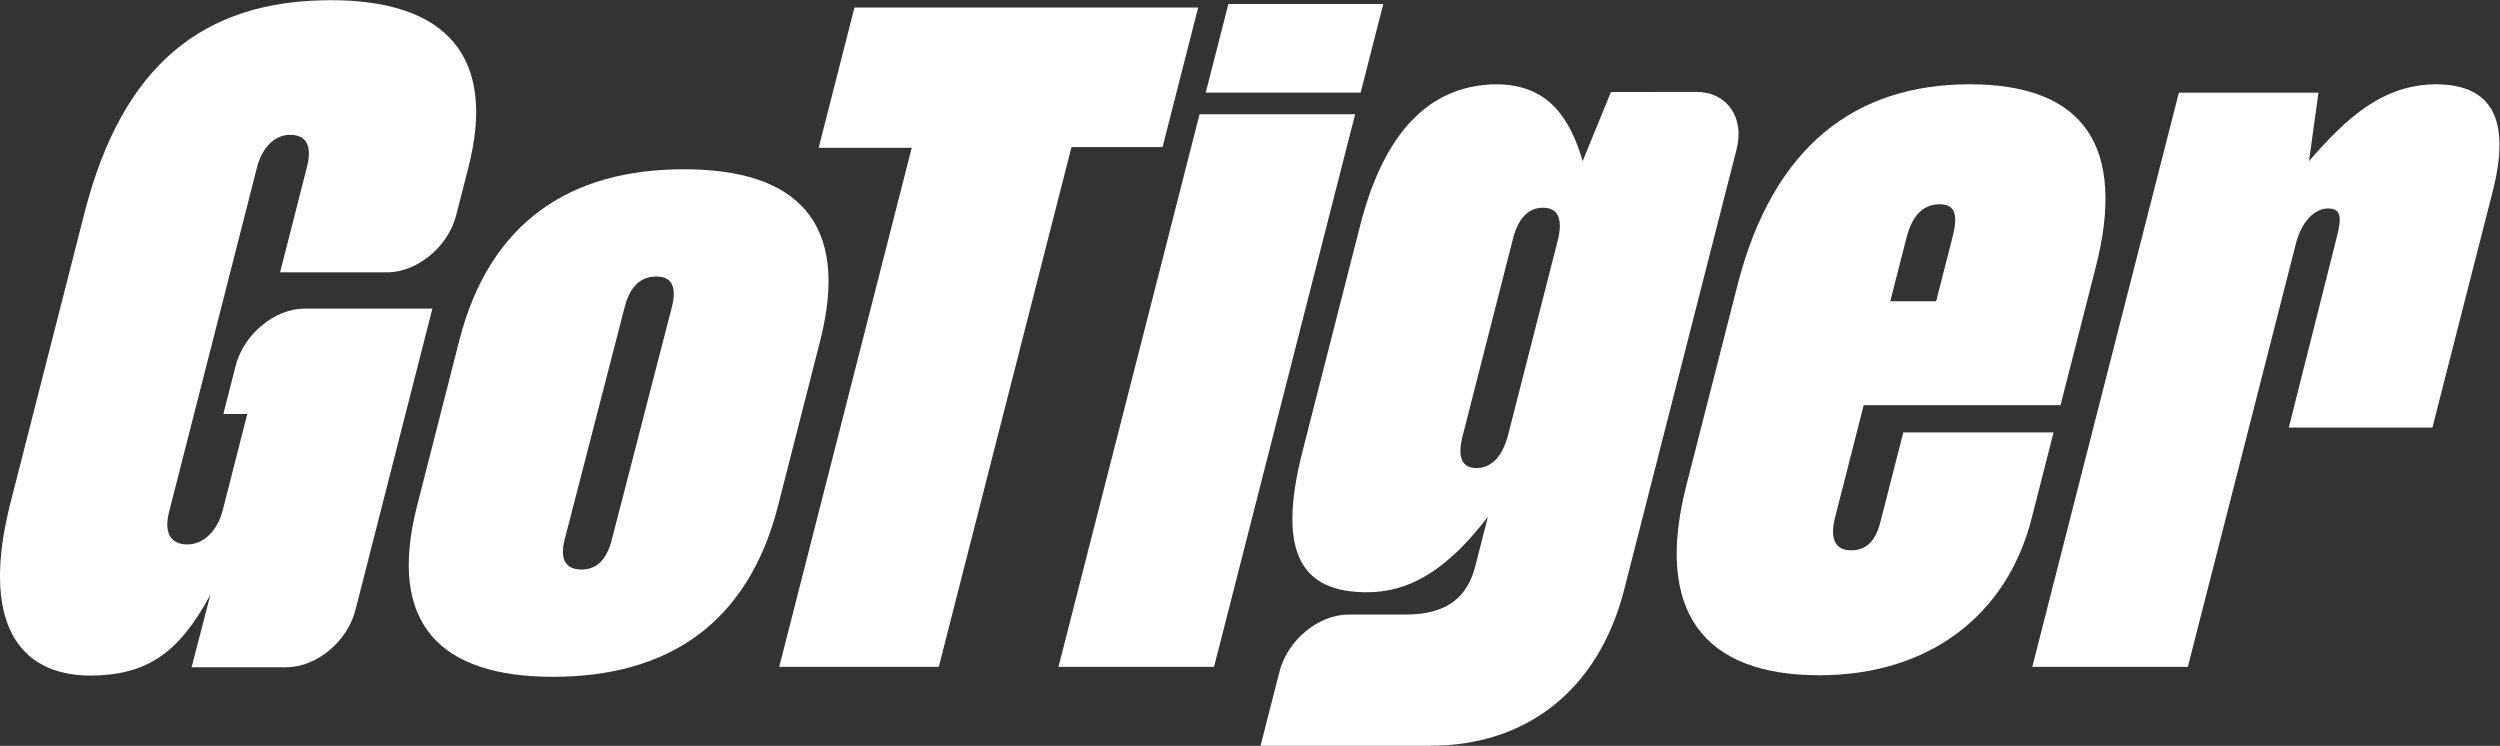
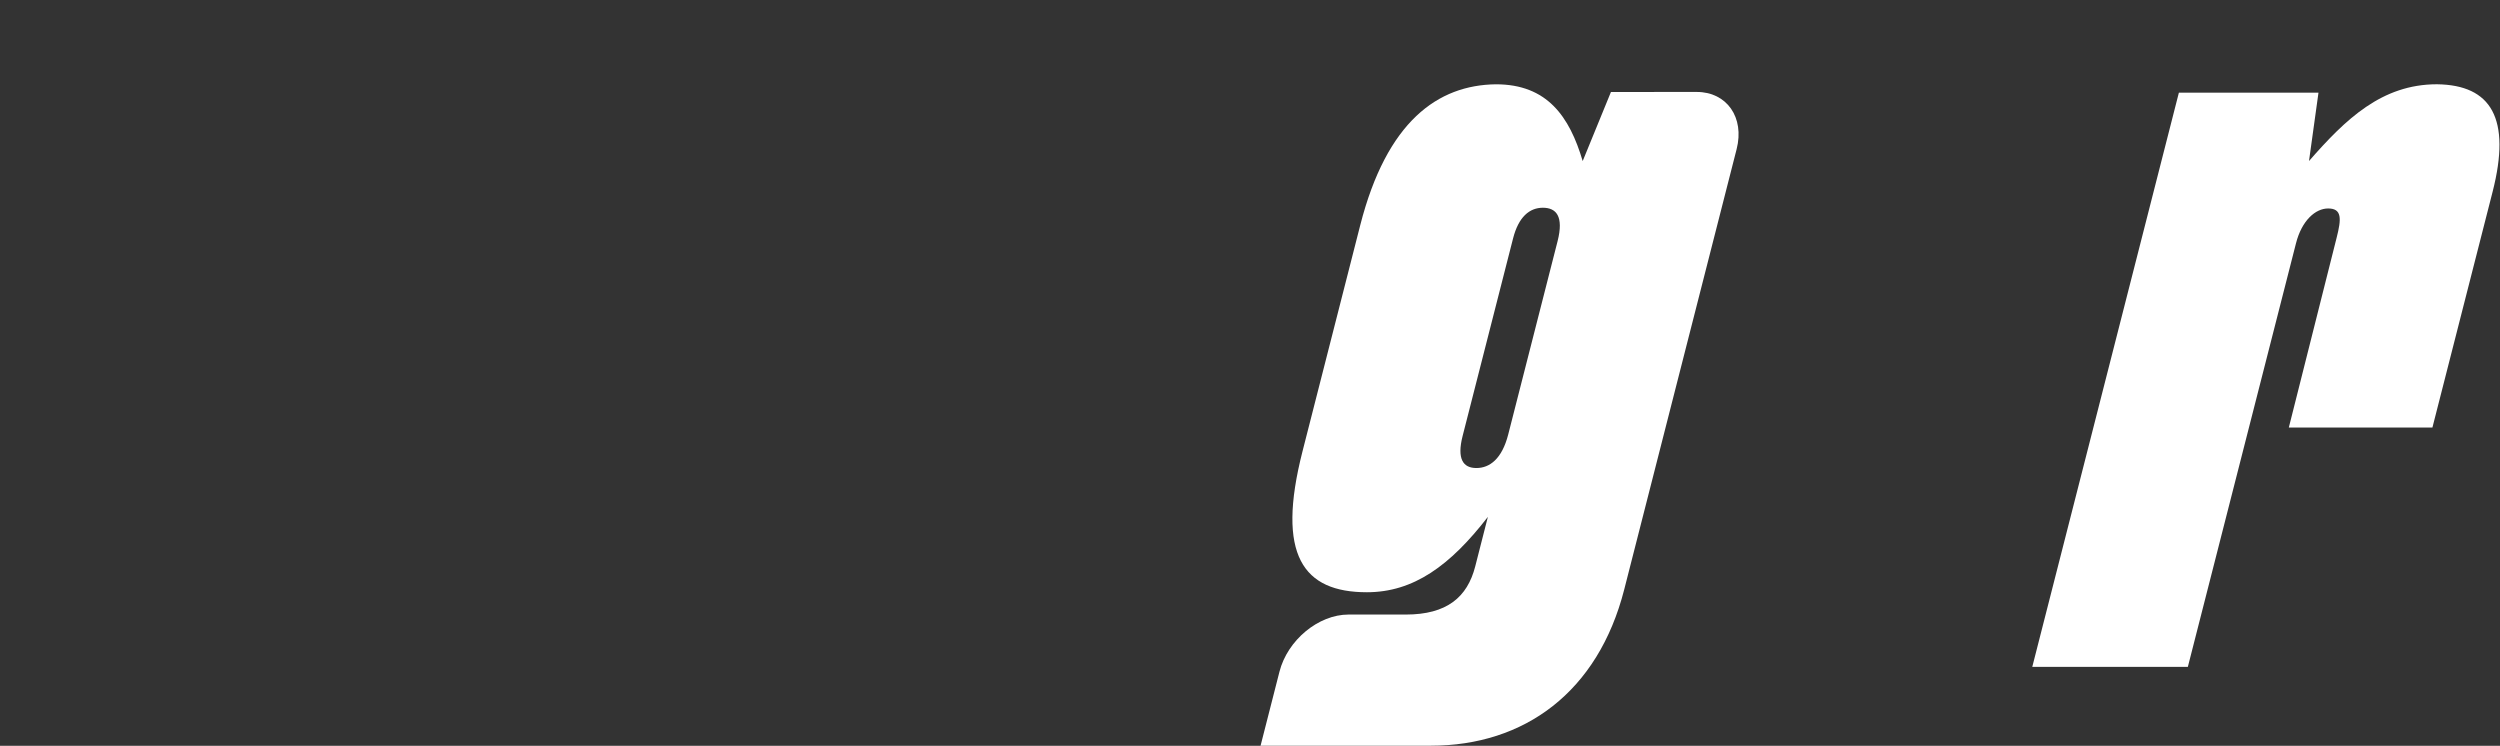
<svg xmlns="http://www.w3.org/2000/svg" version="1.1" id="svg2" x="0px" y="0px" viewBox="0 0 1093.1 326.1" style="enable-background:new 0 0 1093.1 326.1;" xml:space="preserve">
  <rect x="0" y="0" width="1093.1" height="326.1" fill="#333333" stroke="none" />
  <style type="text/css">
	.st0{fill:#FFFFFF;}
</style>
  <g id="g10" transform="matrix(1.333,0,0,-1.333,0,326.053)">
    <g id="g12" transform="scale(0.1)">
-       <path id="path14" class="st0" d="M690.2,495.5C586,300.9,478.5,230,293.2,230C58.2,232.3-64.7,408.5,34.6,797.6l242.5,949.8    c123.3,482.9,387.6,698,808.4,698c381.6,0,543-187.7,451.3-547l-40.4-158.2c-26.4-103.5-127.8-187.4-226.4-187.4H918.7l87.6,343.3    c19.3,75.5-3.1,107.6-55.4,107.6c-48,0-90.6-38.9-108.1-107.6L554.8,767.8c-19.3-75.5,9.6-107.6,59.8-107.6    c52.3,0,98.3,43.5,115.9,112.1l80.6,315.8h-78.5l40.4,158.2c26.4,103.5,127.8,187.4,226.4,187.4h418.9l-252.5-988.9    c-26.4-103.5-127.8-187.4-226.4-187.4H628.5L690.2,495.5" />
-       <path id="path16" class="st0" d="M3813.3,1963.6h-298.7l-435.3-1705h-523.4l434.7,1702.7h-305.3l117.4,460h1127.4L3813.3,1963.6" />
-       <path id="path18" class="st0" d="M6874.4,1570l-115.7-453.1h-645.5l-93.5-366.2c-18.1-70.9-1.9-109.8,52.6-109.8    c52.3,0,80.7,34.3,95.9,93.8l74.8,292.9H6736l-72.5-283.8c-80.1-313.5-333.7-512.7-695.7-512.7c-381.6,0-541.6,210.6-436.4,622.5    l167.7,656.8c116.9,457.7,388.5,659.1,761.4,659.1C6842.2,2169.6,6973.8,1959.1,6874.4,1570 M6253.5,1666.1l-53.2-208.3h150.5    l53.2,208.3c18.1,70.9,12.8,109.8-41.7,109.8C6303.4,1776,6270.5,1732.5,6253.5,1666.1" />
      <path id="path20" class="st0" d="M8176.1,1817.2l-197.5-773.6h-471l156.8,622.5c15.8,61.8,18,96.1-27.8,96.1    c-41.4,0-86.3-38.9-105.5-114.4L7176.4,258.6h-510.3L7147,2142.1h457.9l-31.1-224.3c120.1,137.3,238.7,251.8,419.7,251.8    C8171.8,2167.3,8237.5,2057.5,8176.1,1817.2" />
      <path id="path22" class="st0" d="M5565.7,2144.4c98.6,0,157.2-83.9,130.7-187.4L5327.7,512.6C5241.8,176.2,5000.5,0,4693.1,0    h-558.3l62,242.8c26.4,103.5,127.8,187.4,226.4,187.4H4611c135.2,0,202.1,57.2,227.9,157.9l41.5,162.5    c-123.8-160.2-244.1-247.2-396.8-247.2c-209.3,0-298.3,121.3-211.2,462.3l189.3,741.5c87.1,341,254.8,460,445.1,462.3    c167.9,0,241.3-105.3,284.6-251.8l92.7,226.6L5565.7,2144.4z M4963,1663.8l-165.4-647.7c-19.3-75.5,1.5-105.3,45.1-105.3    s83.9,29.8,104.4,109.9l161.9,634c21,82.4-4.7,109.9-48.3,109.9C5017.1,1764.5,4981.1,1734.8,4963,1663.8" />
-       <path id="path24" class="st0" d="M4445,2071.2L3982.2,258.6h-510.3l462.8,1812.6H4445z M4537.3,2432.8l-74.2-290.6H3955    l74.2,290.6H4537.3" />
-       <path id="path26" class="st0" d="M2690.4,1328.7l-138.5-542.5c-98.9-387.2-363.3-560.2-738.3-560.2    c-368.5,0-544.6,173-445.7,560.2l138.5,542.5c99.4,389.2,363.8,562.1,736.7,562.1C2613.6,1890.9,2789.7,1717.9,2690.4,1328.7     M2203.8,1438.8c17.1,66.8-0.6,100.2-50.7,100.2c-52.3,0-87-33.4-104.1-100.2l-196.9-762.6c-16.6-64.9,3.2-98.3,55.6-98.3    c50.2,0,82.7,33.4,99.2,98.3L2203.8,1438.8" />
    </g>
  </g>
</svg>